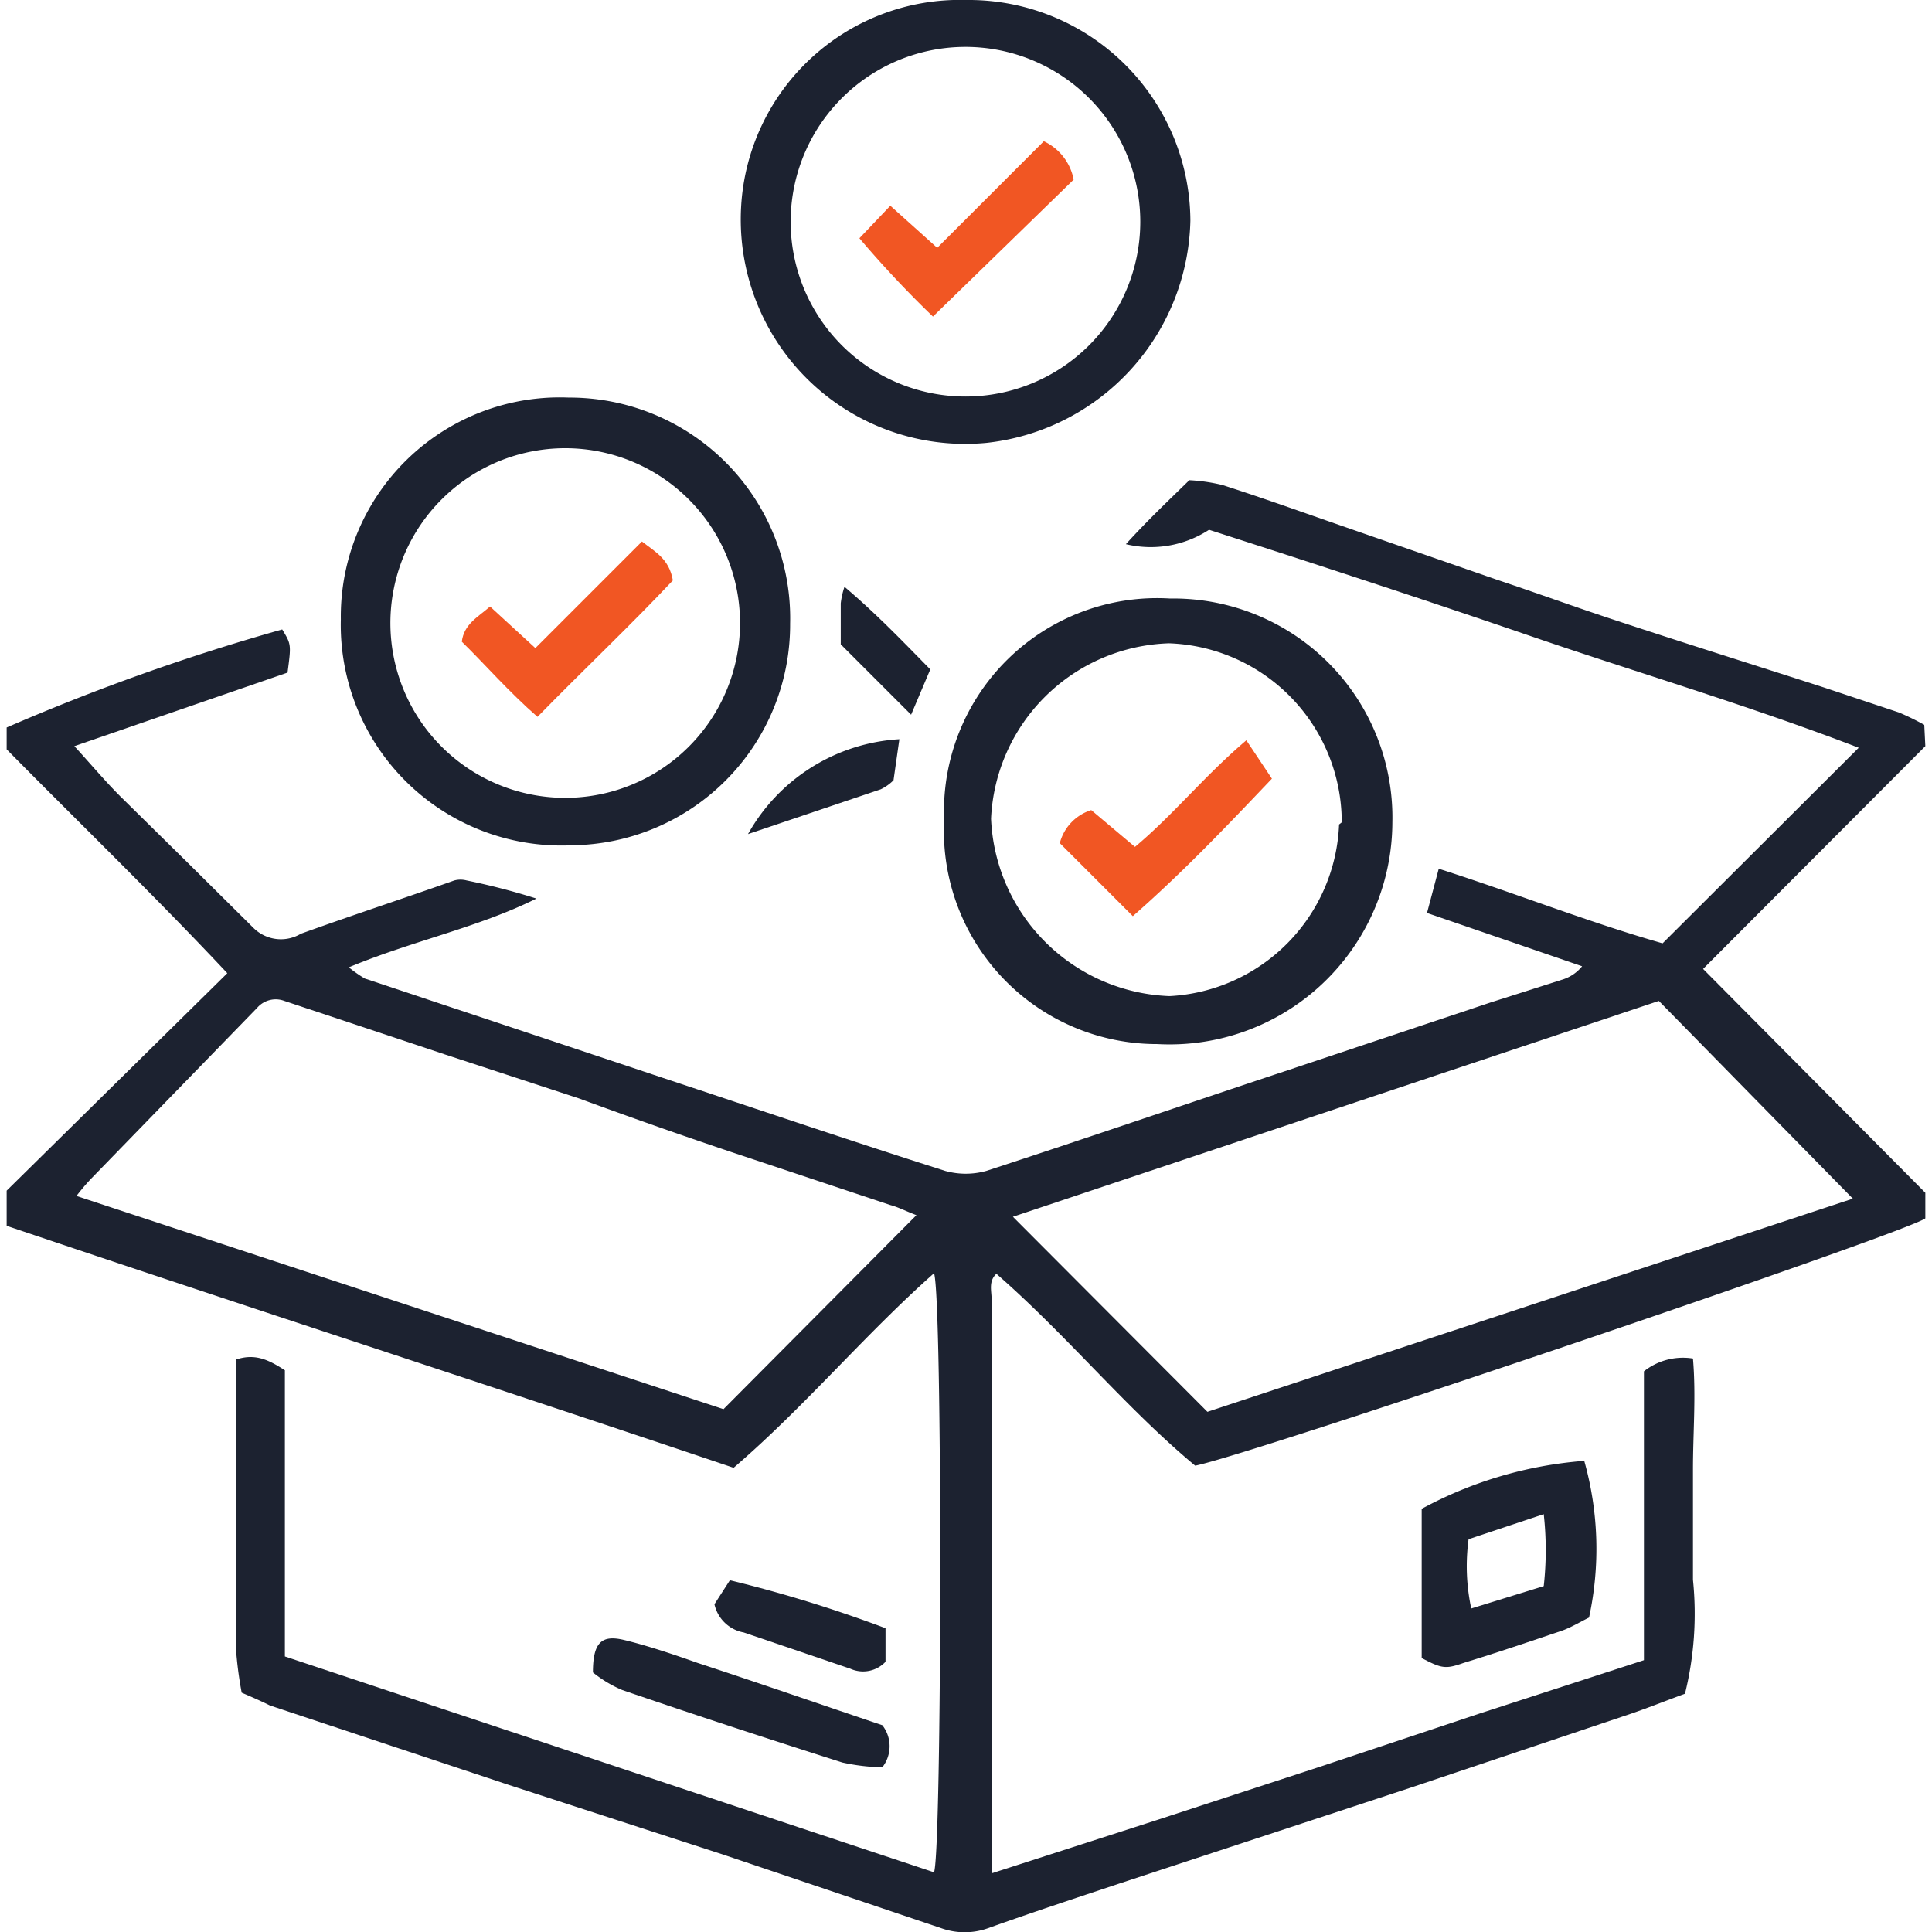
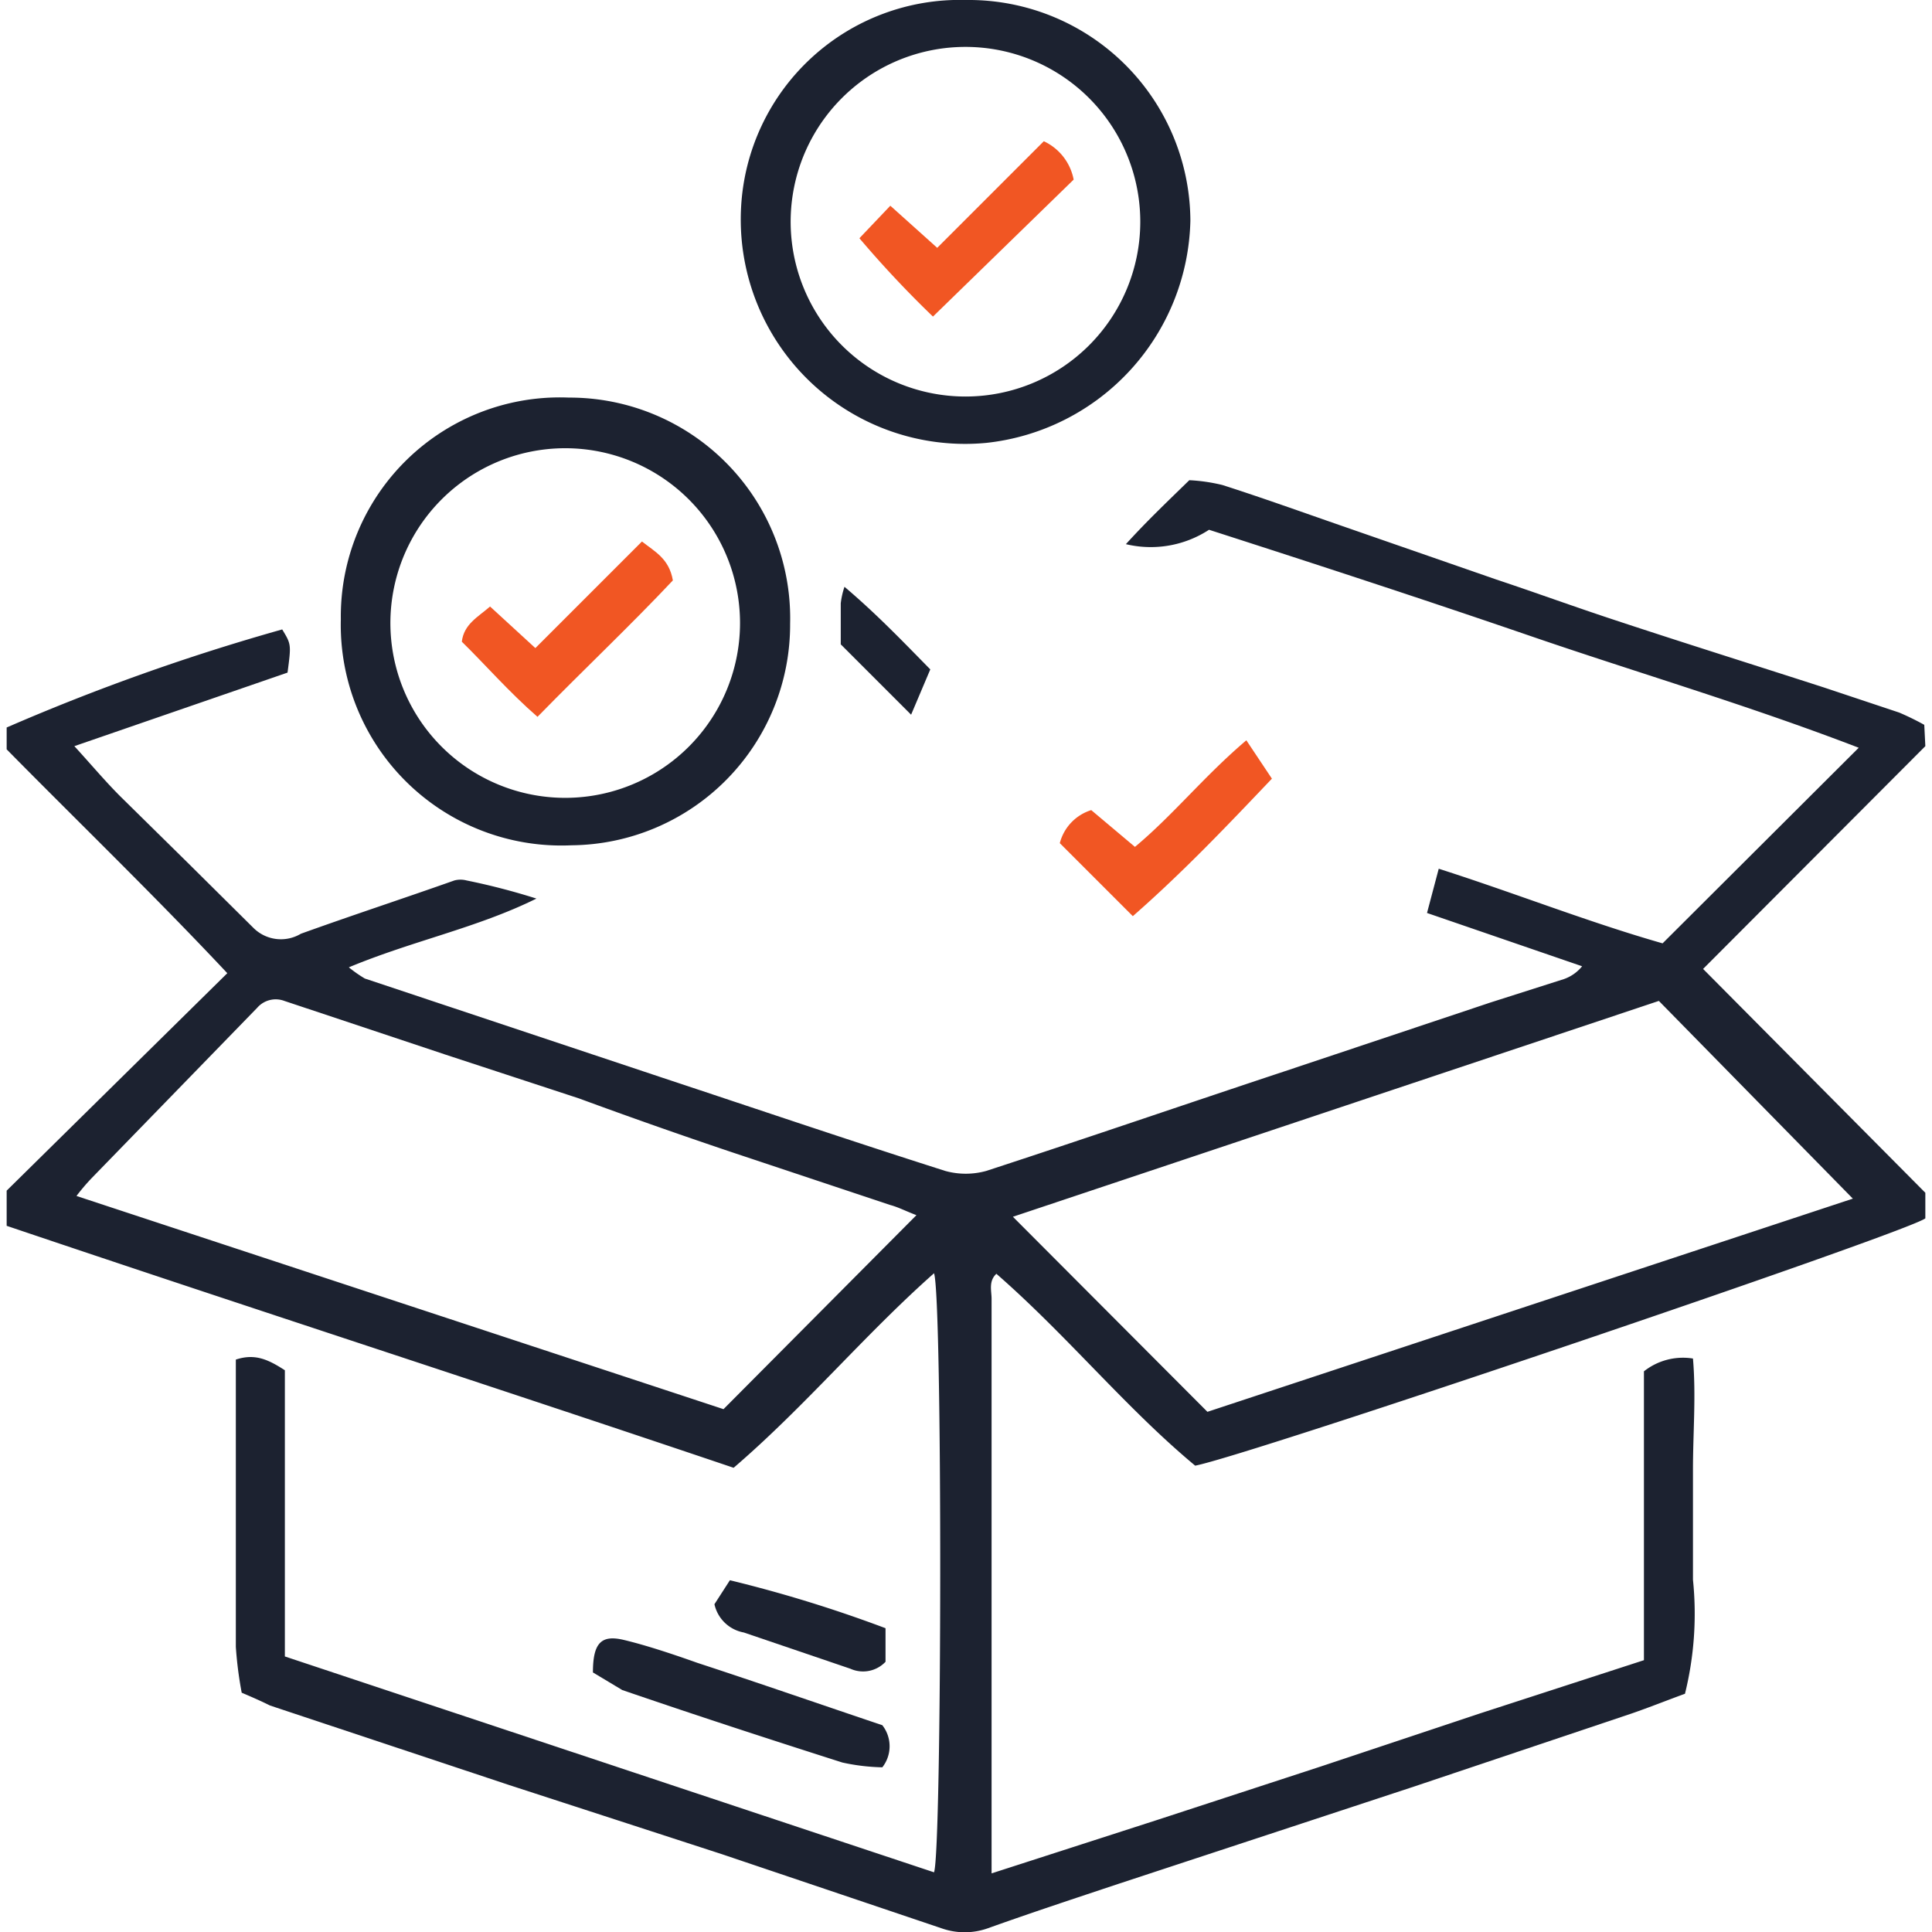
<svg xmlns="http://www.w3.org/2000/svg" viewBox="0 0 36 36.25" width="133px" height="133px">
  <defs>
    <style>.cls-1{fill:#1c2230;}.cls-2{fill:#f15623;}</style>
  </defs>
  <title>Asset 8</title>
  <g id="Layer_2" data-name="Layer 2">
    <g id="Layer_1-2" data-name="Layer 1">
      <path class="cls-1" d="M4.41,31.76a7.24,7.24,0,0,1-.11-.86c0-1.64,0-3.29,0-4.93,0-.15,0-.3,0-.46.36-.12.61,0,.92.2v5.37L17.4,35.13c.15-.4.16-10.8,0-11.24-1.31,1.16-2.42,2.5-3.76,3.65C9.08,26,4.53,24.53,0,23v-.66l4.14-4.08C2.77,16.8,1.37,15.45,0,14.06v-.41a40.57,40.57,0,0,1,5.17-1.84c.17.28.17.28.1.81L1.27,14c.32.35.58.66.86.94l1.3,1.28,1.2,1.19a.73.73,0,0,0,.89.11c1-.36,1.92-.66,2.88-1a.45.45,0,0,1,.23,0,12.62,12.62,0,0,1,1.31.34c-1.11.55-2.32.79-3.52,1.29a2.5,2.5,0,0,0,.3.21l5.55,1.85c1.78.59,3.55,1.19,5.34,1.76a1.44,1.44,0,0,0,.77,0c1.87-.61,3.73-1.25,5.6-1.87l3.86-1.29,1.38-.44a.76.76,0,0,0,.34-.24l-2.91-1,.22-.83c1.44.46,2.8,1,4.2,1.4l3.68-3.67c-2.08-.8-4.13-1.4-6.14-2.09s-4-1.34-6.05-2a2,2,0,0,1-1.56.27c.4-.44.78-.8,1.19-1.2a3.31,3.31,0,0,1,.62.09c.75.24,1.5.51,2.25.77l2.88,1c.75.25,1.49.52,2.25.77,1.3.43,2.61.84,3.91,1.26l1.41.47a5.08,5.08,0,0,1,.47.23L36,14l-4.17,4.18L36,22.38v.48c-.35.27-12.73,4.46-13.7,4.64-1.3-1.08-2.4-2.44-3.73-3.6-.15.14-.09.32-.09.47,0,.77,0,1.54,0,2.3v8.48l3.1-1,3.06-1,3-1,3.08-1c0-.87,0-1.77,0-2.67V25.73a1.18,1.18,0,0,1,.92-.24c.06.7,0,1.39,0,2.09s0,1.38,0,2.06a6.25,6.25,0,0,1-.15,2.14c-.33.12-.68.26-1,.37l-4.08,1.37-5.56,1.83c-.81.27-1.63.54-2.44.83a1.3,1.3,0,0,1-.87,0l-4.12-1.39-4-1.3L4.94,32C4.78,31.92,4.62,31.85,4.41,31.76Zm-3.1-9.32,12.14,4,3.62-3.64c-.21-.08-.34-.15-.49-.19l-3-1c-.95-.32-1.89-.65-2.84-1l-2.53-.83-3-1a.46.46,0,0,0-.51.13L1.59,22.11A3.87,3.87,0,0,0,1.31,22.44Zm17.57.39,3.65,3.66,12.11-4L31,18.78Z" />
      <path class="cls-1" d="M14.7,11.7a4.14,4.14,0,0,1-4.1,4.16,4.14,4.14,0,0,1-4.33-4.24,4.11,4.11,0,0,1,4.28-4.16A4.14,4.14,0,0,1,14.7,11.7Zm-.94,0a3.28,3.28,0,1,0-3.28,3.27A3.28,3.28,0,0,0,13.76,11.67Z" />
-       <path class="cls-1" d="M26,15.43a4.18,4.18,0,0,1-4.41,4.16,4,4,0,0,1-4-4.2,4,4,0,0,1,4.24-4.16A4.11,4.11,0,0,1,26,15.43Zm-.95,0a3.36,3.36,0,0,0-3.24-3.36,3.45,3.45,0,0,0-3.34,3.29,3.48,3.48,0,0,0,3.35,3.33A3.36,3.36,0,0,0,25,15.47Z" />
      <path class="cls-1" d="M18,0a4.16,4.16,0,0,1,4.21,4.14,4.29,4.29,0,0,1-3.83,4.17,4.21,4.21,0,0,1-4.6-4.42A4.11,4.11,0,0,1,18,0Zm3.27,4.16A3.28,3.28,0,1,0,18,7.44,3.28,3.28,0,0,0,21.27,4.17Z" />
-       <path class="cls-1" d="M26.55,31.11v-2.8a7.61,7.61,0,0,1,3.05-.9,6.08,6.08,0,0,1,.09,2.94c-.18.09-.33.18-.49.24-.62.21-1.24.42-1.86.61C27,31.32,26.93,31.31,26.55,31.11Zm2.29-1.35a6.1,6.1,0,0,0,0-1.35l-1.41.47a3.79,3.79,0,0,0,.05,1.3Z" />
-       <path class="cls-1" d="M11,31.38c0-.56.16-.71.58-.61s.93.27,1.38.43c1.16.38,2.31.78,3.47,1.17a.64.64,0,0,1,0,.79,3.84,3.84,0,0,1-.75-.09c-1.38-.44-2.76-.89-4.13-1.36A2.3,2.3,0,0,1,11,31.38Z" />
+       <path class="cls-1" d="M11,31.38c0-.56.16-.71.58-.61s.93.27,1.38.43c1.16.38,2.31.78,3.47,1.17a.64.64,0,0,1,0,.79,3.84,3.84,0,0,1-.75-.09c-1.38-.44-2.76-.89-4.13-1.36Z" />
      <path class="cls-1" d="M13.28,30.1l.29-.45a25.07,25.07,0,0,1,2.92.9v.63a.58.58,0,0,1-.66.13l-2-.68A.69.69,0,0,1,13.28,30.1Z" />
-       <path class="cls-1" d="M16.75,13.87l-.11.77a.88.88,0,0,1-.24.17l-2.49.84A3.49,3.49,0,0,1,16.75,13.87Z" />
      <path class="cls-1" d="M15.65,12.09c0-.28,0-.53,0-.77a1.51,1.51,0,0,1,.07-.31c.59.5,1.07,1,1.61,1.55l-.36.85Z" />
      <path class="cls-2" d="M9.07,11.38l.85.78,2-2c.24.19.51.32.58.73-.79.84-1.66,1.66-2.54,2.56-.53-.46-1-1-1.42-1.41C8.58,11.71,8.84,11.58,9.07,11.38Z" />
      <path class="cls-2" d="M21.13,17.19l-1.37-1.37a.88.88,0,0,1,.59-.62l.82.69c.72-.6,1.29-1.32,2.09-2l.48.72C22.94,15.45,22.1,16.34,21.13,17.19Z" />
      <path class="cls-2" d="M16,4.47l.58-.61.88.79,2-2a1,1,0,0,1,.56.72L17.38,5.94A19.9,19.9,0,0,1,16,4.47Z" />
    </g>
  </g>
</svg>